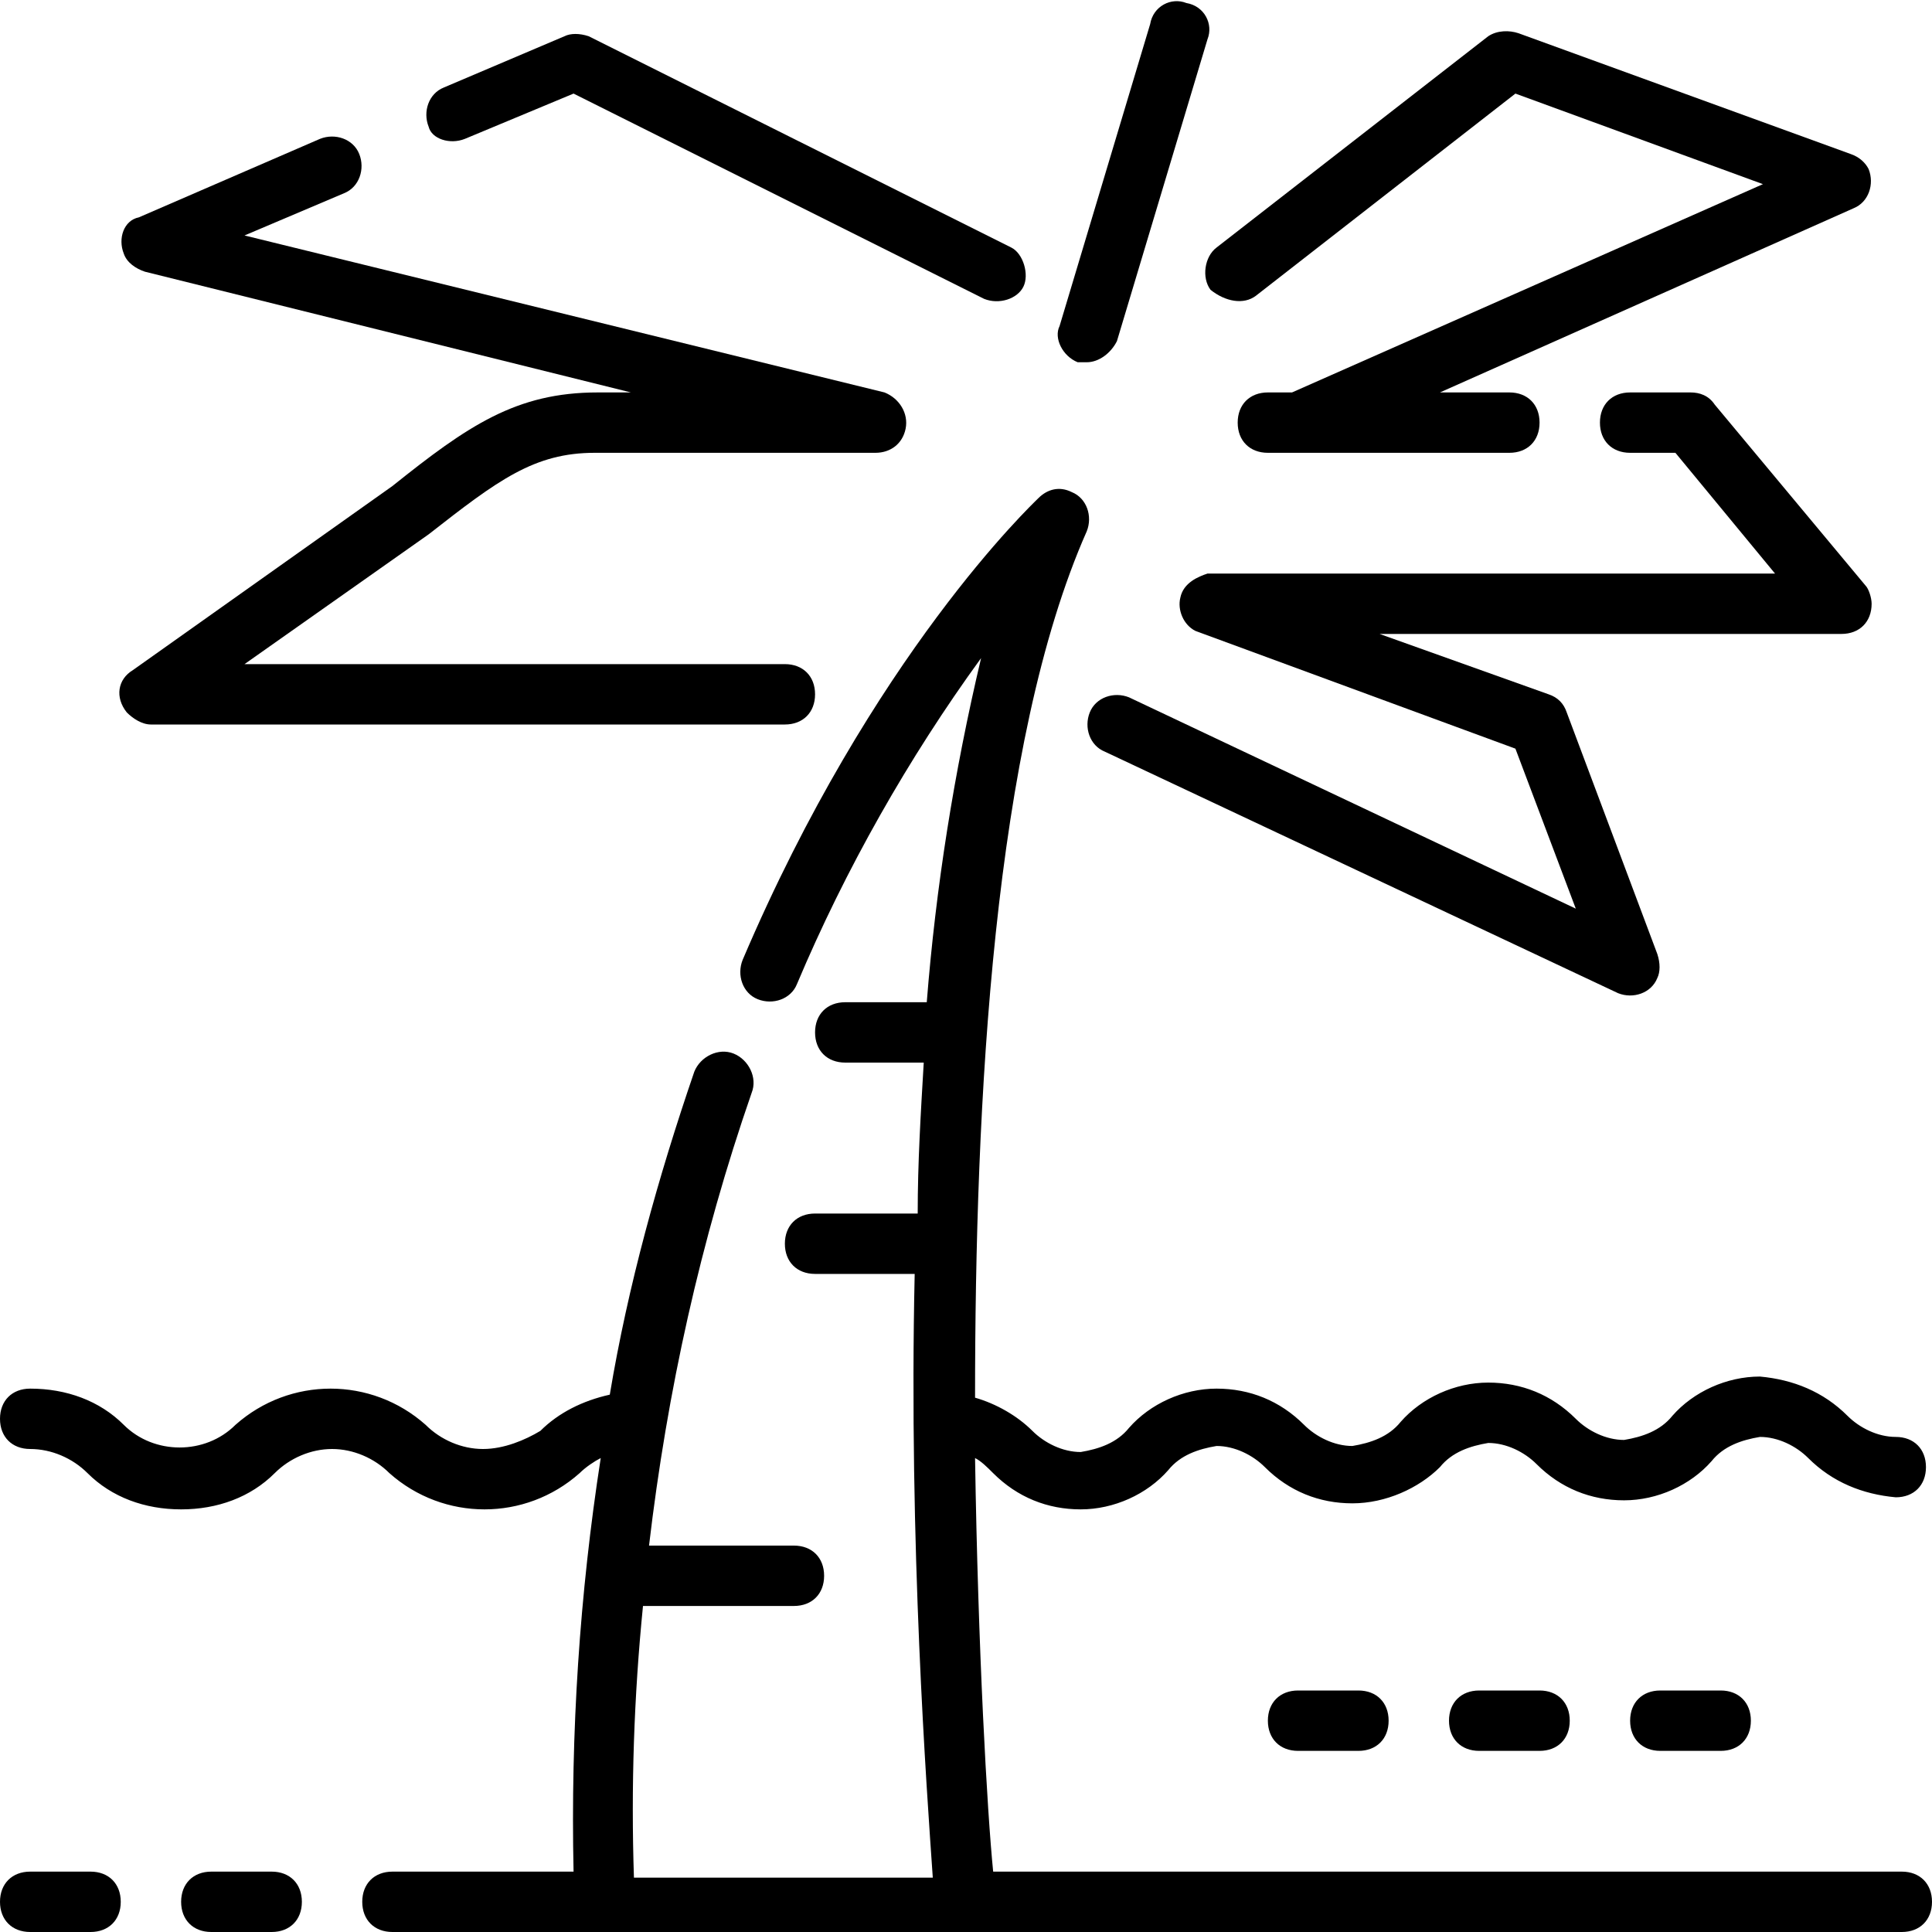
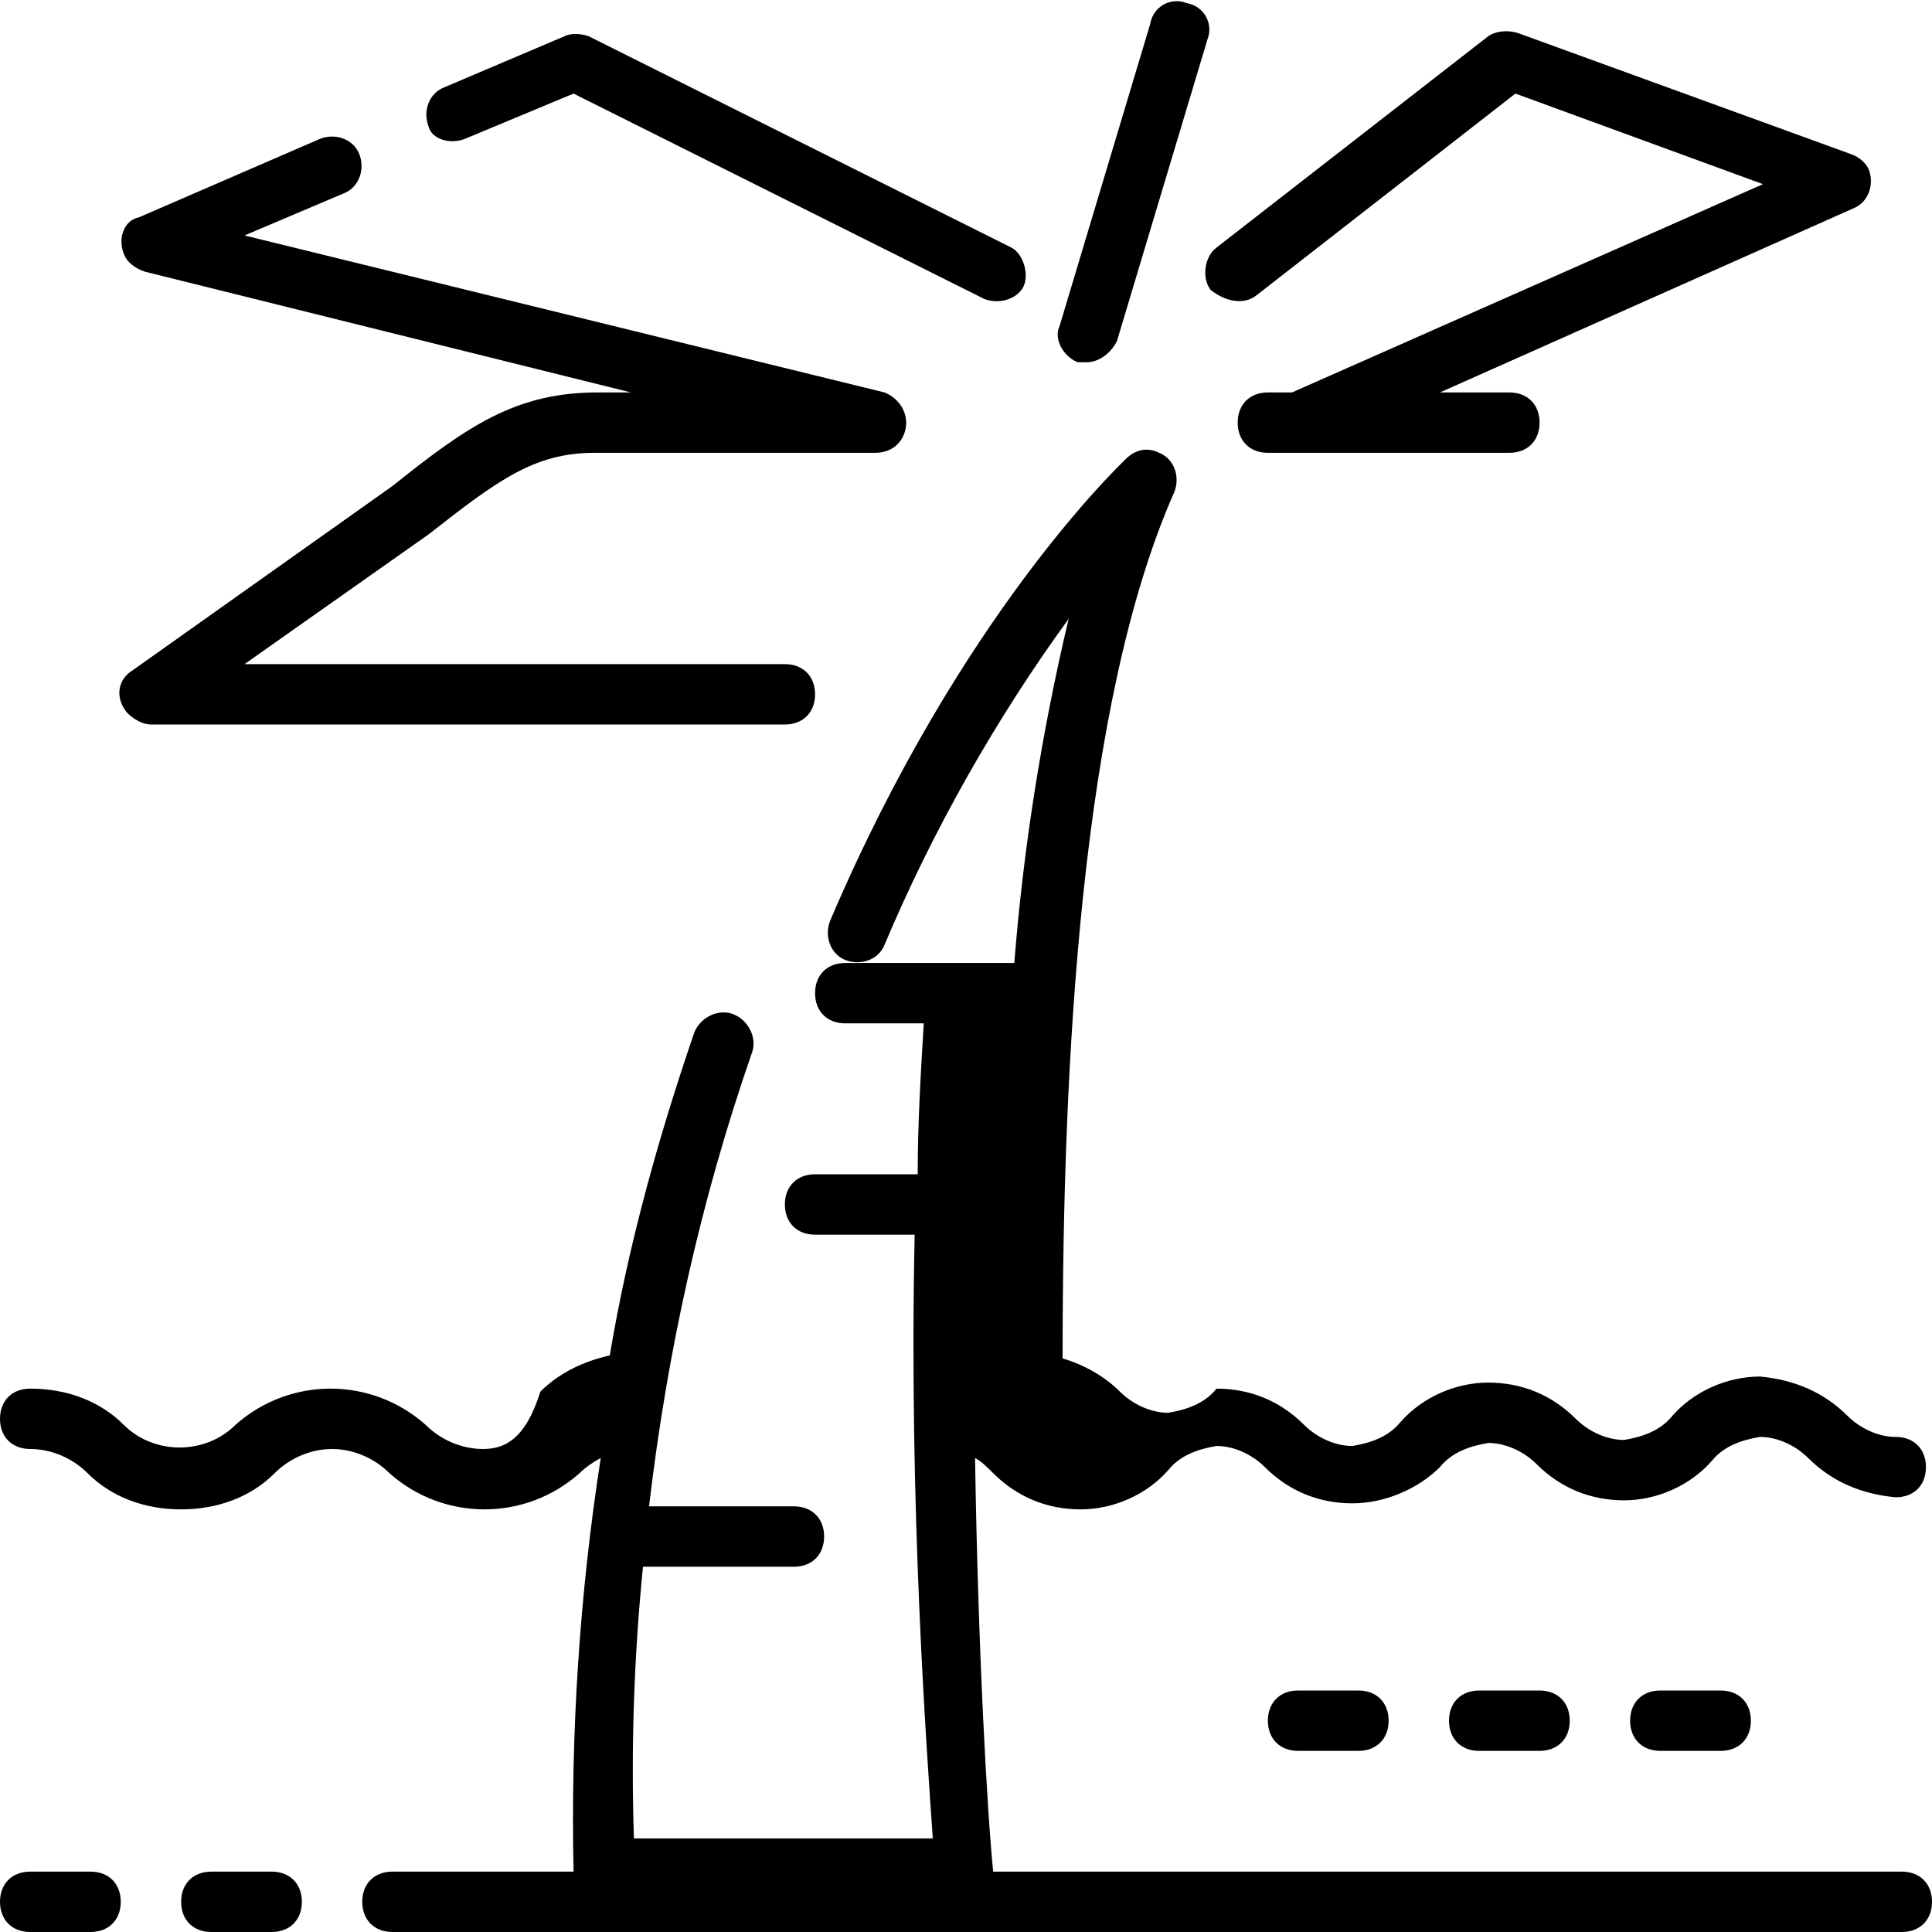
<svg xmlns="http://www.w3.org/2000/svg" id="Layer_2" style="enable-background:new 0 0 64 64;" version="1.1" viewBox="0 0 64 64" xml:space="preserve">
  <title />
  <path d="M9,62H7c-0.6,0-1,0.4-1,1s0.4,1,1,1h2c0.6,0,1-0.4,1-1S9.6,62,9,62z" />
  <path d="M3,62H1c-0.6,0-1,0.4-1,1s0.4,1,1,1h2c0.6,0,1-0.4,1-1S3.6,62,3,62z" />
  <path d="M49,56c-0.6,0-1,0.4-1,1s0.4,1,1,1h2c0.6,0,1-0.4,1-1s-0.4-1-1-1H49z" />
  <path d="M55,56c-0.6,0-1,0.4-1,1s0.4,1,1,1h2c0.6,0,1-0.4,1-1s-0.4-1-1-1H55z" />
  <path d="M43,56c-0.6,0-1,0.4-1,1s0.4,1,1,1h2c0.6,0,1-0.4,1-1s-0.4-1-1-1H43z" />
-   <path d="M63,62H32.9c-0.2-2-0.5-7.3-0.6-13.7c0.2,0.1,0.4,0.3,0.6,0.5c0.8,0.8,1.8,1.2,2.9,1.2l0,0c1.1,0,2.2-0.5,2.9-1.3  c0.4-0.5,1-0.7,1.6-0.8l0,0c0.6,0,1.2,0.3,1.6,0.7c0.8,0.8,1.8,1.2,2.9,1.2l0,0c1.1,0,2.2-0.5,2.9-1.2c0.4-0.5,1-0.7,1.6-0.8l0,0  c0.6,0,1.2,0.3,1.6,0.7c0.8,0.8,1.8,1.2,2.9,1.2l0,0c1.1,0,2.2-0.5,2.9-1.3c0.4-0.5,1-0.7,1.6-0.8l0,0c0.6,0,1.2,0.3,1.6,0.7  c0.8,0.8,1.8,1.2,2.9,1.3l0,0c0.6,0,1-0.4,1-1s-0.4-1-1-1l0,0c-0.6,0-1.2-0.3-1.6-0.7c-0.8-0.8-1.8-1.2-2.9-1.3l0,0  c-1.1,0-2.2,0.5-2.9,1.3c-0.4,0.5-1,0.7-1.6,0.8l0,0c-0.6,0-1.2-0.3-1.6-0.7c-0.8-0.8-1.8-1.2-2.9-1.2l0,0c-1.1,0-2.2,0.5-2.9,1.3  c-0.4,0.5-1,0.7-1.6,0.8l0,0c-0.6,0-1.2-0.3-1.6-0.7c-0.8-0.8-1.8-1.2-2.9-1.2l0,0c-1.1,0-2.2,0.5-2.9,1.3c-0.4,0.5-1,0.7-1.6,0.8  l0,0c-0.6,0-1.2-0.3-1.6-0.7c-0.5-0.5-1.2-0.9-1.9-1.1c0-9.8,0.6-21.7,3.7-28.7c0.2-0.5,0-1.1-0.5-1.3c-0.4-0.2-0.8-0.1-1.1,0.2  c-0.2,0.2-5.5,5.2-9.8,15.3c-0.2,0.5,0,1.1,0.5,1.3s1.1,0,1.3-0.5l0,0c1.6-3.8,3.7-7.5,6.1-10.8c-0.9,3.8-1.5,7.6-1.8,11.4H28  c-0.6,0-1,0.4-1,1s0.4,1,1,1h2.6c-0.1,1.7-0.2,3.3-0.2,5H27c-0.6,0-1,0.4-1,1s0.4,1,1,1h3.3c-0.2,9,0.4,17.1,0.6,20H21  c-0.1-3,0-6,0.3-9h5c0.6,0,1-0.4,1-1s-0.4-1-1-1h-4.8c0.6-5.1,1.7-10.1,3.4-15c0.2-0.5-0.1-1.1-0.6-1.3c-0.5-0.2-1.1,0.1-1.3,0.6  l0,0c-1.2,3.5-2.2,7.1-2.8,10.7c-0.9,0.2-1.7,0.6-2.3,1.2C17.4,47.7,16.7,48,16,48c-0.7,0-1.4-0.3-1.9-0.8c-1.8-1.6-4.5-1.6-6.3,0  c-1,1-2.7,1-3.7,0c0,0,0,0,0,0C3.3,46.4,2.2,46,1,46c-0.6,0-1,0.4-1,1s0.4,1,1,1c0.7,0,1.4,0.3,1.9,0.8C3.7,49.6,4.8,50,6,50  c1.2,0,2.3-0.4,3.1-1.2C9.6,48.3,10.3,48,11,48c0.7,0,1.4,0.3,1.9,0.8c1.8,1.6,4.5,1.6,6.3,0c0.2-0.2,0.5-0.4,0.7-0.5  c-0.7,4.5-1,9.1-0.9,13.7h-6c-0.6,0-1,0.4-1,1s0.4,1,1,1h50c0.6,0,1-0.4,1-1S63.6,62,63,62z" />
+   <path d="M63,62H32.9c-0.2-2-0.5-7.3-0.6-13.7c0.2,0.1,0.4,0.3,0.6,0.5c0.8,0.8,1.8,1.2,2.9,1.2l0,0c1.1,0,2.2-0.5,2.9-1.3  c0.4-0.5,1-0.7,1.6-0.8l0,0c0.6,0,1.2,0.3,1.6,0.7c0.8,0.8,1.8,1.2,2.9,1.2l0,0c1.1,0,2.2-0.5,2.9-1.2c0.4-0.5,1-0.7,1.6-0.8l0,0  c0.6,0,1.2,0.3,1.6,0.7c0.8,0.8,1.8,1.2,2.9,1.2l0,0c1.1,0,2.2-0.5,2.9-1.3c0.4-0.5,1-0.7,1.6-0.8l0,0c0.6,0,1.2,0.3,1.6,0.7  c0.8,0.8,1.8,1.2,2.9,1.3l0,0c0.6,0,1-0.4,1-1s-0.4-1-1-1l0,0c-0.6,0-1.2-0.3-1.6-0.7c-0.8-0.8-1.8-1.2-2.9-1.3l0,0  c-1.1,0-2.2,0.5-2.9,1.3c-0.4,0.5-1,0.7-1.6,0.8l0,0c-0.6,0-1.2-0.3-1.6-0.7c-0.8-0.8-1.8-1.2-2.9-1.2l0,0c-1.1,0-2.2,0.5-2.9,1.3  c-0.4,0.5-1,0.7-1.6,0.8l0,0c-0.6,0-1.2-0.3-1.6-0.7c-0.8-0.8-1.8-1.2-2.9-1.2l0,0c-0.4,0.5-1,0.7-1.6,0.8  l0,0c-0.6,0-1.2-0.3-1.6-0.7c-0.5-0.5-1.2-0.9-1.9-1.1c0-9.8,0.6-21.7,3.7-28.7c0.2-0.5,0-1.1-0.5-1.3c-0.4-0.2-0.8-0.1-1.1,0.2  c-0.2,0.2-5.5,5.2-9.8,15.3c-0.2,0.5,0,1.1,0.5,1.3s1.1,0,1.3-0.5l0,0c1.6-3.8,3.7-7.5,6.1-10.8c-0.9,3.8-1.5,7.6-1.8,11.4H28  c-0.6,0-1,0.4-1,1s0.4,1,1,1h2.6c-0.1,1.7-0.2,3.3-0.2,5H27c-0.6,0-1,0.4-1,1s0.4,1,1,1h3.3c-0.2,9,0.4,17.1,0.6,20H21  c-0.1-3,0-6,0.3-9h5c0.6,0,1-0.4,1-1s-0.4-1-1-1h-4.8c0.6-5.1,1.7-10.1,3.4-15c0.2-0.5-0.1-1.1-0.6-1.3c-0.5-0.2-1.1,0.1-1.3,0.6  l0,0c-1.2,3.5-2.2,7.1-2.8,10.7c-0.9,0.2-1.7,0.6-2.3,1.2C17.4,47.7,16.7,48,16,48c-0.7,0-1.4-0.3-1.9-0.8c-1.8-1.6-4.5-1.6-6.3,0  c-1,1-2.7,1-3.7,0c0,0,0,0,0,0C3.3,46.4,2.2,46,1,46c-0.6,0-1,0.4-1,1s0.4,1,1,1c0.7,0,1.4,0.3,1.9,0.8C3.7,49.6,4.8,50,6,50  c1.2,0,2.3-0.4,3.1-1.2C9.6,48.3,10.3,48,11,48c0.7,0,1.4,0.3,1.9,0.8c1.8,1.6,4.5,1.6,6.3,0c0.2-0.2,0.5-0.4,0.7-0.5  c-0.7,4.5-1,9.1-0.9,13.7h-6c-0.6,0-1,0.4-1,1s0.4,1,1,1h50c0.6,0,1-0.4,1-1S63.6,62,63,62z" />
  <path d="M13,16.1l-8.6,6.1c-0.5,0.3-0.6,0.9-0.2,1.4C4.4,23.8,4.7,24,5,24h21c0.6,0,1-0.4,1-1s-0.4-1-1-1H8.1l6.1-4.3  c2.3-1.8,3.5-2.7,5.5-2.7H29c0.5,0,0.9-0.3,1-0.8c0.1-0.5-0.2-1-0.7-1.2L8.1,7.8l3.3-1.4c0.5-0.2,0.7-0.8,0.5-1.3  c-0.2-0.5-0.8-0.7-1.3-0.5l-6,2.6C4.1,7.3,3.9,7.9,4.1,8.4C4.2,8.7,4.5,8.9,4.8,9l16.1,4h-1.1C17.1,13,15.5,14.1,13,16.1z" />
  <path d="M15.4,4.6L19,3.1l13.6,6.8c0.5,0.2,1.1,0,1.3-0.4s0-1.1-0.4-1.3l-14-7c-0.3-0.1-0.6-0.1-0.8,0l-4,1.7  c-0.5,0.2-0.7,0.8-0.5,1.3C14.3,4.6,14.9,4.8,15.4,4.6L15.4,4.6z" />
  <path d="M35.7,12c0.1,0,0.2,0,0.3,0c0.4,0,0.8-0.3,1-0.7l3-10c0.2-0.5-0.1-1.1-0.7-1.2c-0.5-0.2-1.1,0.1-1.2,0.7l-3,10  C34.9,11.2,35.2,11.8,35.7,12C35.7,12,35.7,12,35.7,12z" />
  <path d="M41.6,9.8l8.6-6.7l8.2,3L42.8,13H42c-0.6,0-1,0.4-1,1s0.4,1,1,1h8c0.6,0,1-0.4,1-1s-0.4-1-1-1h-2.3l13.7-6.1  c0.5-0.2,0.7-0.8,0.5-1.3c-0.1-0.2-0.3-0.4-0.6-0.5l-11-4c-0.3-0.1-0.7-0.1-1,0.1l-9,7c-0.4,0.3-0.5,1-0.2,1.4  C40.6,10,41.2,10.1,41.6,9.8L41.6,9.8z" />
-   <path d="M39.6,20.9C39.6,20.9,39.7,20.9,39.6,20.9l10.6,3.9l2,5.3l-14.8-7c-0.5-0.2-1.1,0-1.3,0.5c-0.2,0.5,0,1.1,0.5,1.3l17,8  c0.5,0.2,1.1,0,1.3-0.5c0.1-0.2,0.1-0.5,0-0.8l-3-8c-0.1-0.3-0.3-0.5-0.6-0.6L45.7,21H61c0.6,0,1-0.4,1-1c0-0.2-0.1-0.5-0.2-0.6  l-5-6C56.6,13.1,56.3,13,56,13h-2c-0.6,0-1,0.4-1,1s0.4,1,1,1h1.5l3.3,4H40c0,0,0,0,0,0c-0.3,0.1-0.8,0.3-0.9,0.8  C39,20.2,39.2,20.7,39.6,20.9z" />
</svg>